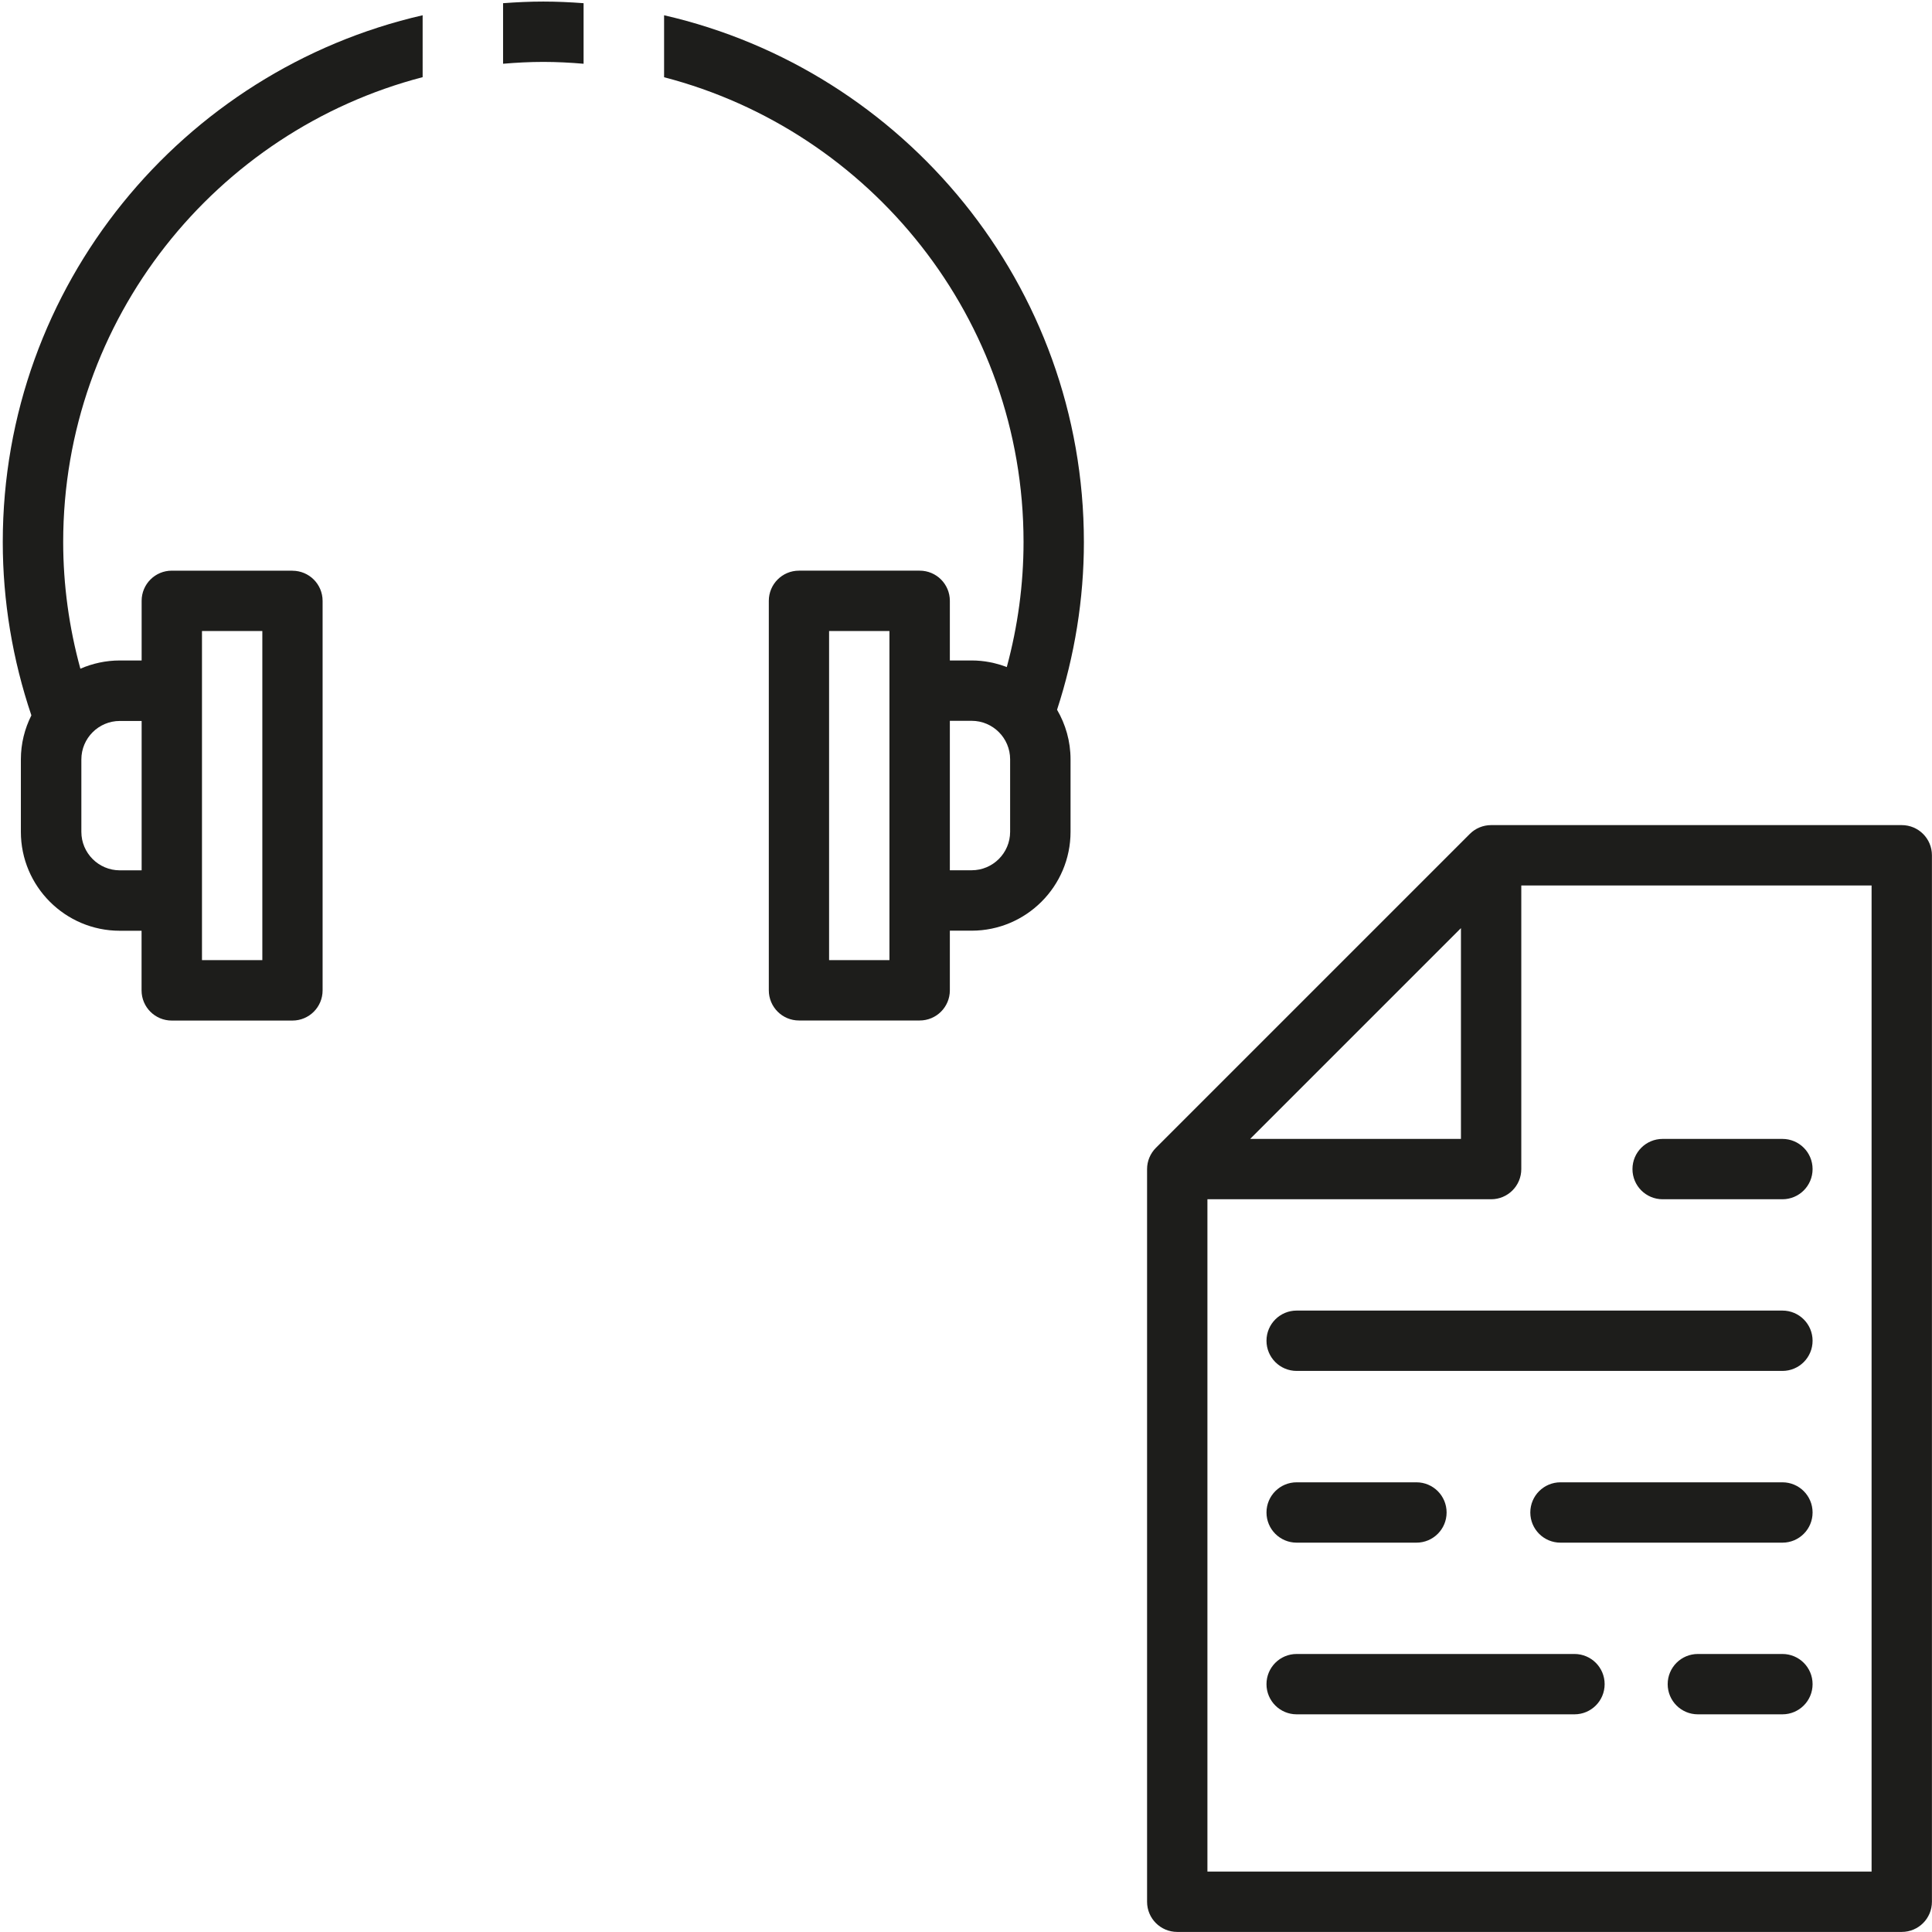
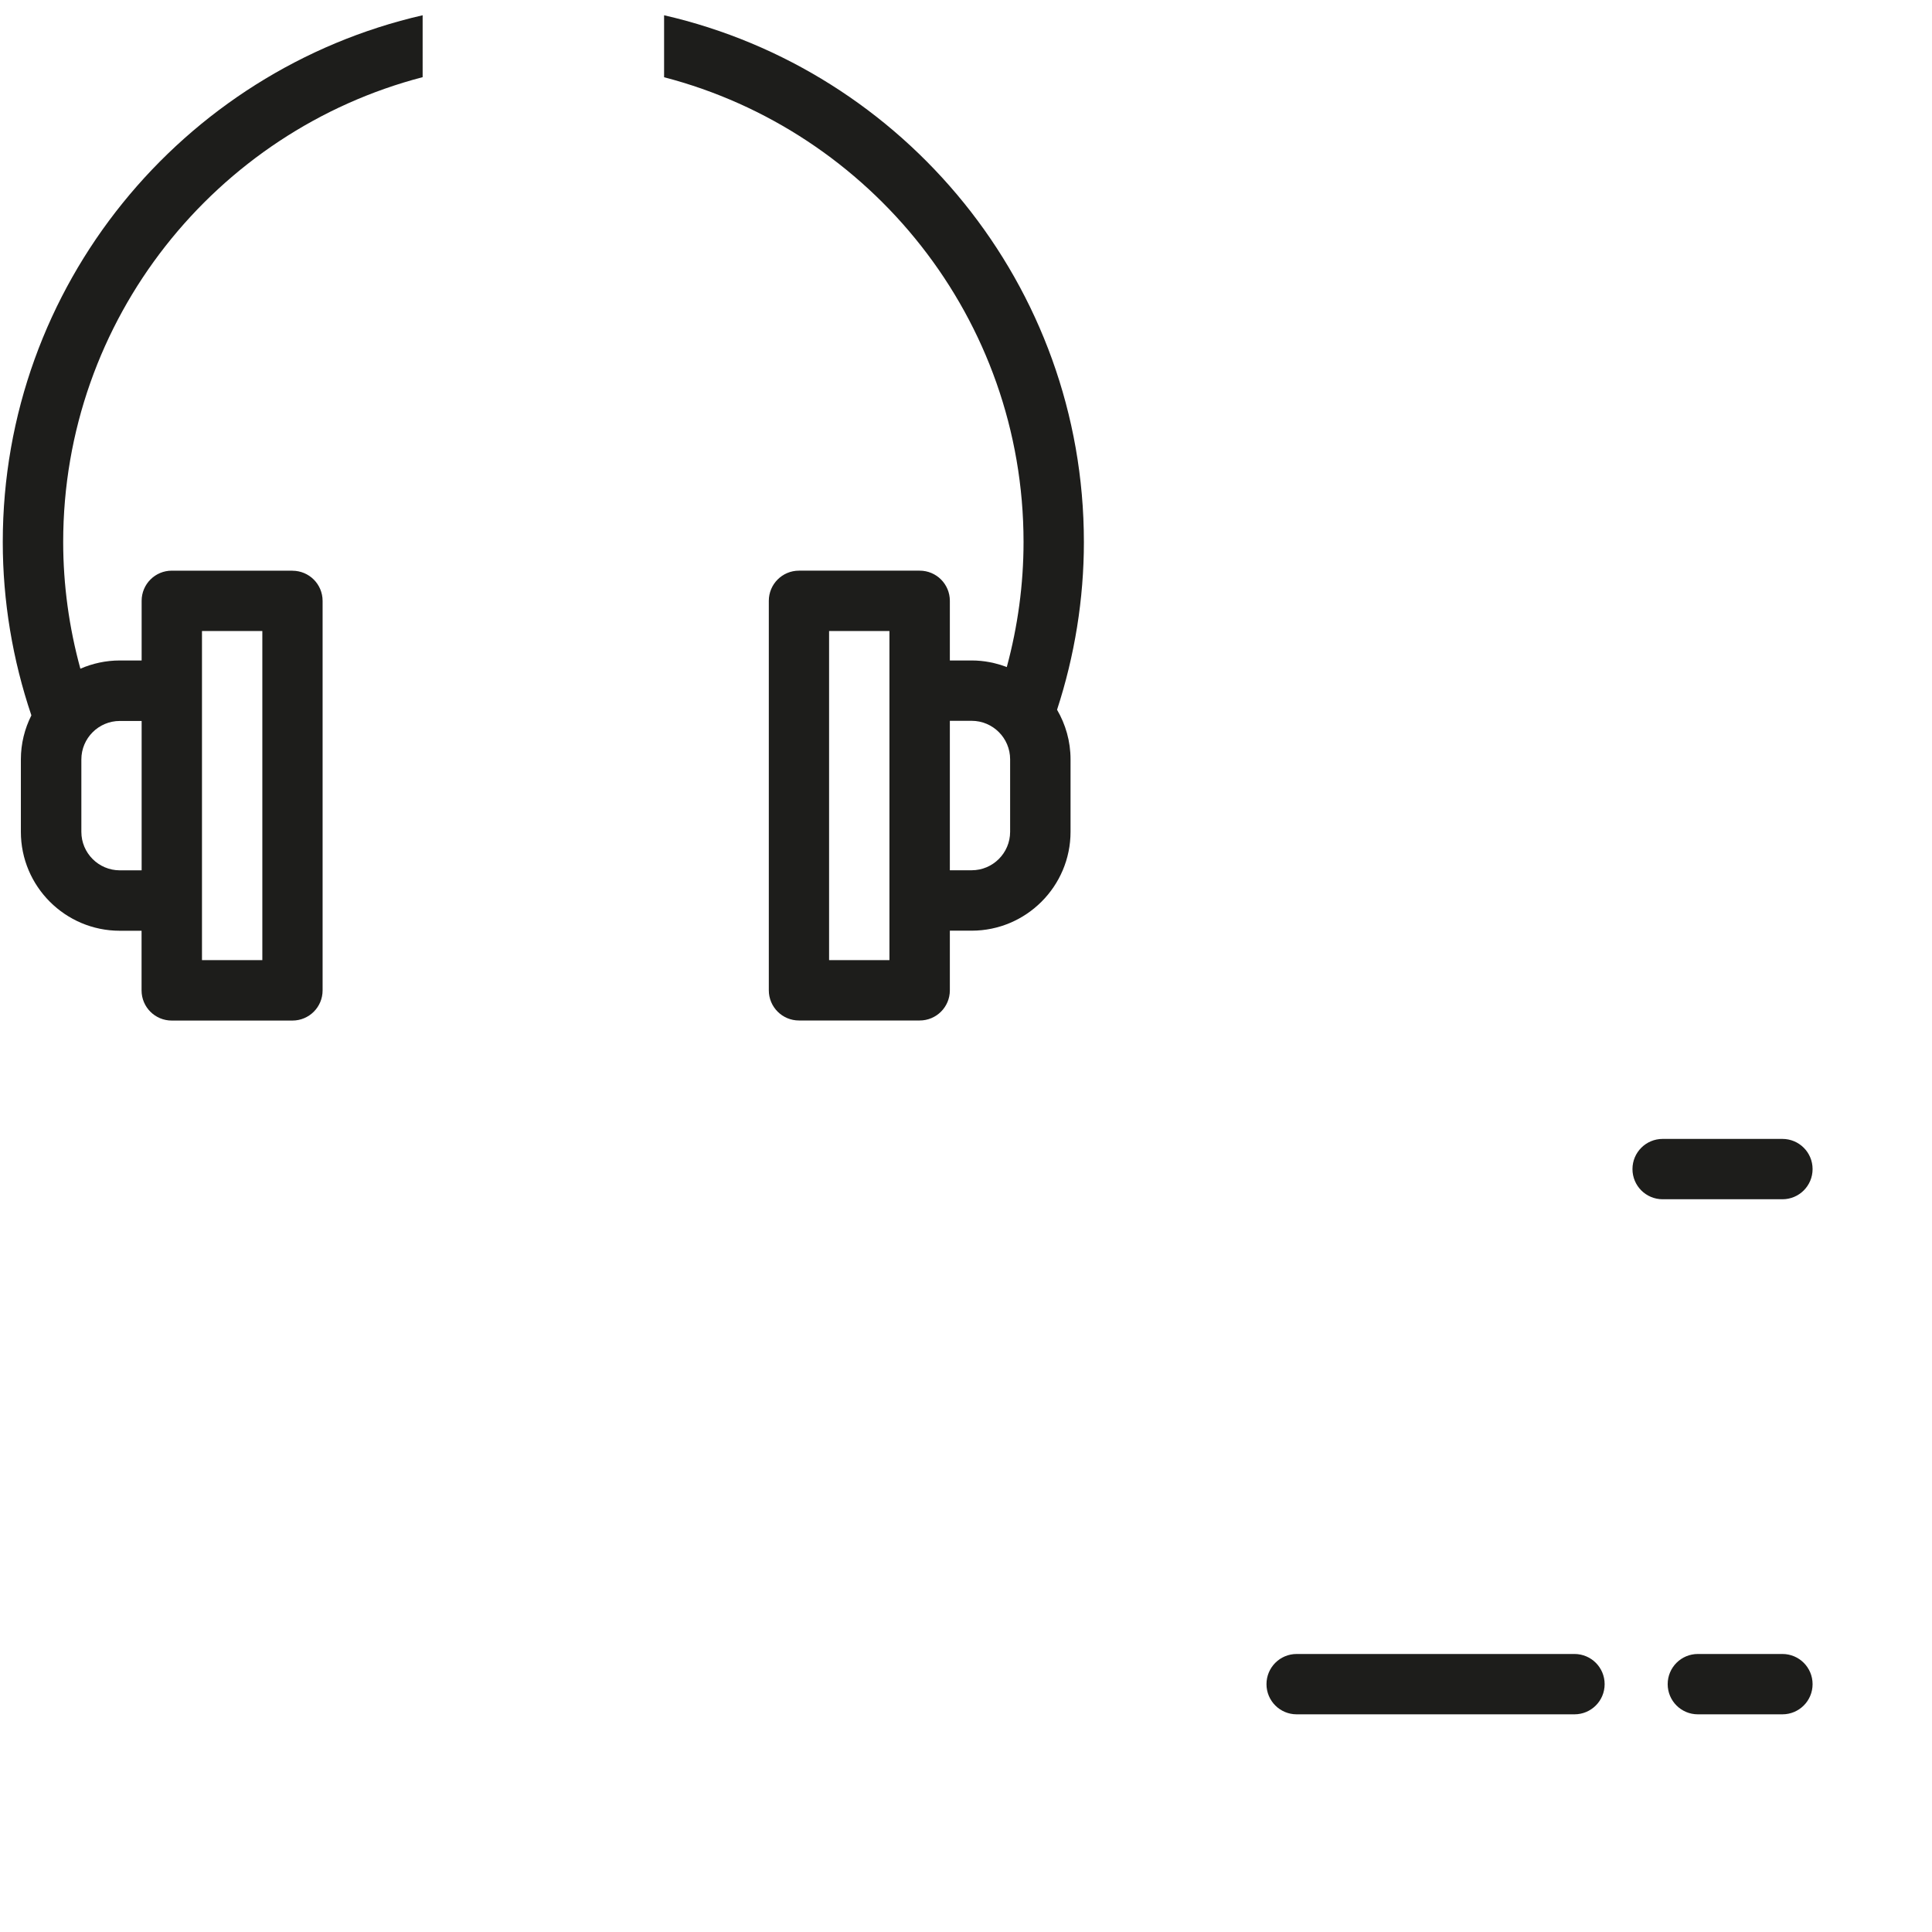
<svg xmlns="http://www.w3.org/2000/svg" id="Ebene_1" data-name="Ebene 1" viewBox="0 0 272.13 272.13">
  <defs>
    <style>
      .cls-1 {
        fill: #1d1d1b;
      }
    </style>
  </defs>
  <g>
-     <path class="cls-1" d="M267.87,116.22h-57.84c-1.13,0-2.21.45-3,1.24l-44.21,44.21c-.8.8-1.25,1.88-1.25,3v103.2c0,2.35,1.9,4.25,4.25,4.25h102.05c2.35,0,4.25-1.9,4.25-4.25V120.47c0-2.35-1.9-4.25-4.25-4.25ZM205.78,130.73v29.69h-29.69l29.69-29.69ZM263.62,263.62h-93.55v-94.7h39.96c2.35,0,4.25-1.9,4.25-4.25v-39.95h49.34v138.9Z" />
    <path class="cls-1" d="M221.77,232.97h-39.13c-2.35,0-4.25,1.9-4.25,4.25s1.9,4.25,4.25,4.25h39.13c2.35,0,4.25-1.9,4.25-4.25s-1.9-4.25-4.25-4.25Z" />
    <path class="cls-1" d="M251.06,232.97h-11.91c-2.35,0-4.25,1.9-4.25,4.25s1.9,4.25,4.25,4.25h11.91c2.35,0,4.25-1.9,4.25-4.25s-1.9-4.25-4.25-4.25Z" />
-     <path class="cls-1" d="M251.06,208.79h-31.26c-2.35,0-4.25,1.9-4.25,4.25s1.9,4.25,4.25,4.25h31.26c2.35,0,4.25-1.9,4.25-4.25s-1.9-4.25-4.25-4.25Z" />
    <path class="cls-1" d="M234.19,168.92h16.87c2.35,0,4.25-1.9,4.25-4.25s-1.9-4.25-4.25-4.25h-16.87c-2.35,0-4.25,1.9-4.25,4.25s1.9,4.25,4.25,4.25Z" />
-     <path class="cls-1" d="M251.06,184.6h-68.42c-2.35,0-4.25,1.9-4.25,4.25s1.9,4.25,4.25,4.25h68.42c2.35,0,4.25-1.9,4.25-4.25s-1.9-4.25-4.25-4.25Z" />
-     <path class="cls-1" d="M182.64,217.29h16.87c2.35,0,4.25-1.9,4.25-4.25s-1.9-4.25-4.25-4.25h-16.87c-2.35,0-4.25,1.9-4.25,4.25s1.9,4.25,4.25,4.25Z" />
  </g>
  <g>
    <path class="cls-1" d="M152.67,76.35c0-36.14-25.31-66.45-59.13-74.2v8.73c29.09,7.56,50.63,34.04,50.63,65.47,0,5.96-.81,11.88-2.36,17.61-1.54-.59-3.21-.93-4.95-.93h-3.07v-8.4c0-2.35-1.9-4.25-4.25-4.25h-17c-2.35,0-4.25,1.9-4.25,4.25v54.86c0,2.35,1.9,4.25,4.25,4.25h17c2.35,0,4.25-1.9,4.25-4.25v-8.4h3.07c7.68,0,13.93-6.25,13.93-13.93v-10.2c0-2.55-.7-4.93-1.9-6.99,2.48-7.6,3.78-15.6,3.78-23.63ZM125.28,97.29v37.95h-8.5v-46.36h8.5v8.4ZM142.28,117.16c0,2.99-2.43,5.42-5.42,5.42h-3.07v-21.05h3.07c2.99,0,5.42,2.43,5.42,5.42v10.2Z" />
    <path class="cls-1" d="M41.2,80.38h-17c-2.35,0-4.25,1.9-4.25,4.25v8.4h-3.07c-1.98,0-3.85.42-5.56,1.16-1.59-5.8-2.42-11.81-2.42-17.85,0-31.42,21.54-57.9,50.63-65.47V2.15C25.7,9.9.39,40.22.39,76.35c0,8.3,1.38,16.57,4.03,24.41-.94,1.87-1.48,3.97-1.48,6.21v10.2c0,7.68,6.25,13.93,13.93,13.93h3.07v8.4c0,2.35,1.9,4.25,4.25,4.25h17c2.35,0,4.25-1.9,4.25-4.25v-54.86c0-2.35-1.9-4.25-4.25-4.25ZM19.95,122.59h-3.07c-2.99,0-5.42-2.43-5.42-5.42v-10.2c0-2.99,2.43-5.42,5.42-5.42h3.07v21.05ZM36.95,135.24h-8.5v-46.36h8.5v46.36Z" />
-     <path class="cls-1" d="M82.2.45c-1.87-.14-3.76-.23-5.67-.23s-3.79.09-5.67.23v8.53c1.87-.16,3.76-.26,5.67-.26s3.8.1,5.67.26V.45Z" />
  </g>
</svg>